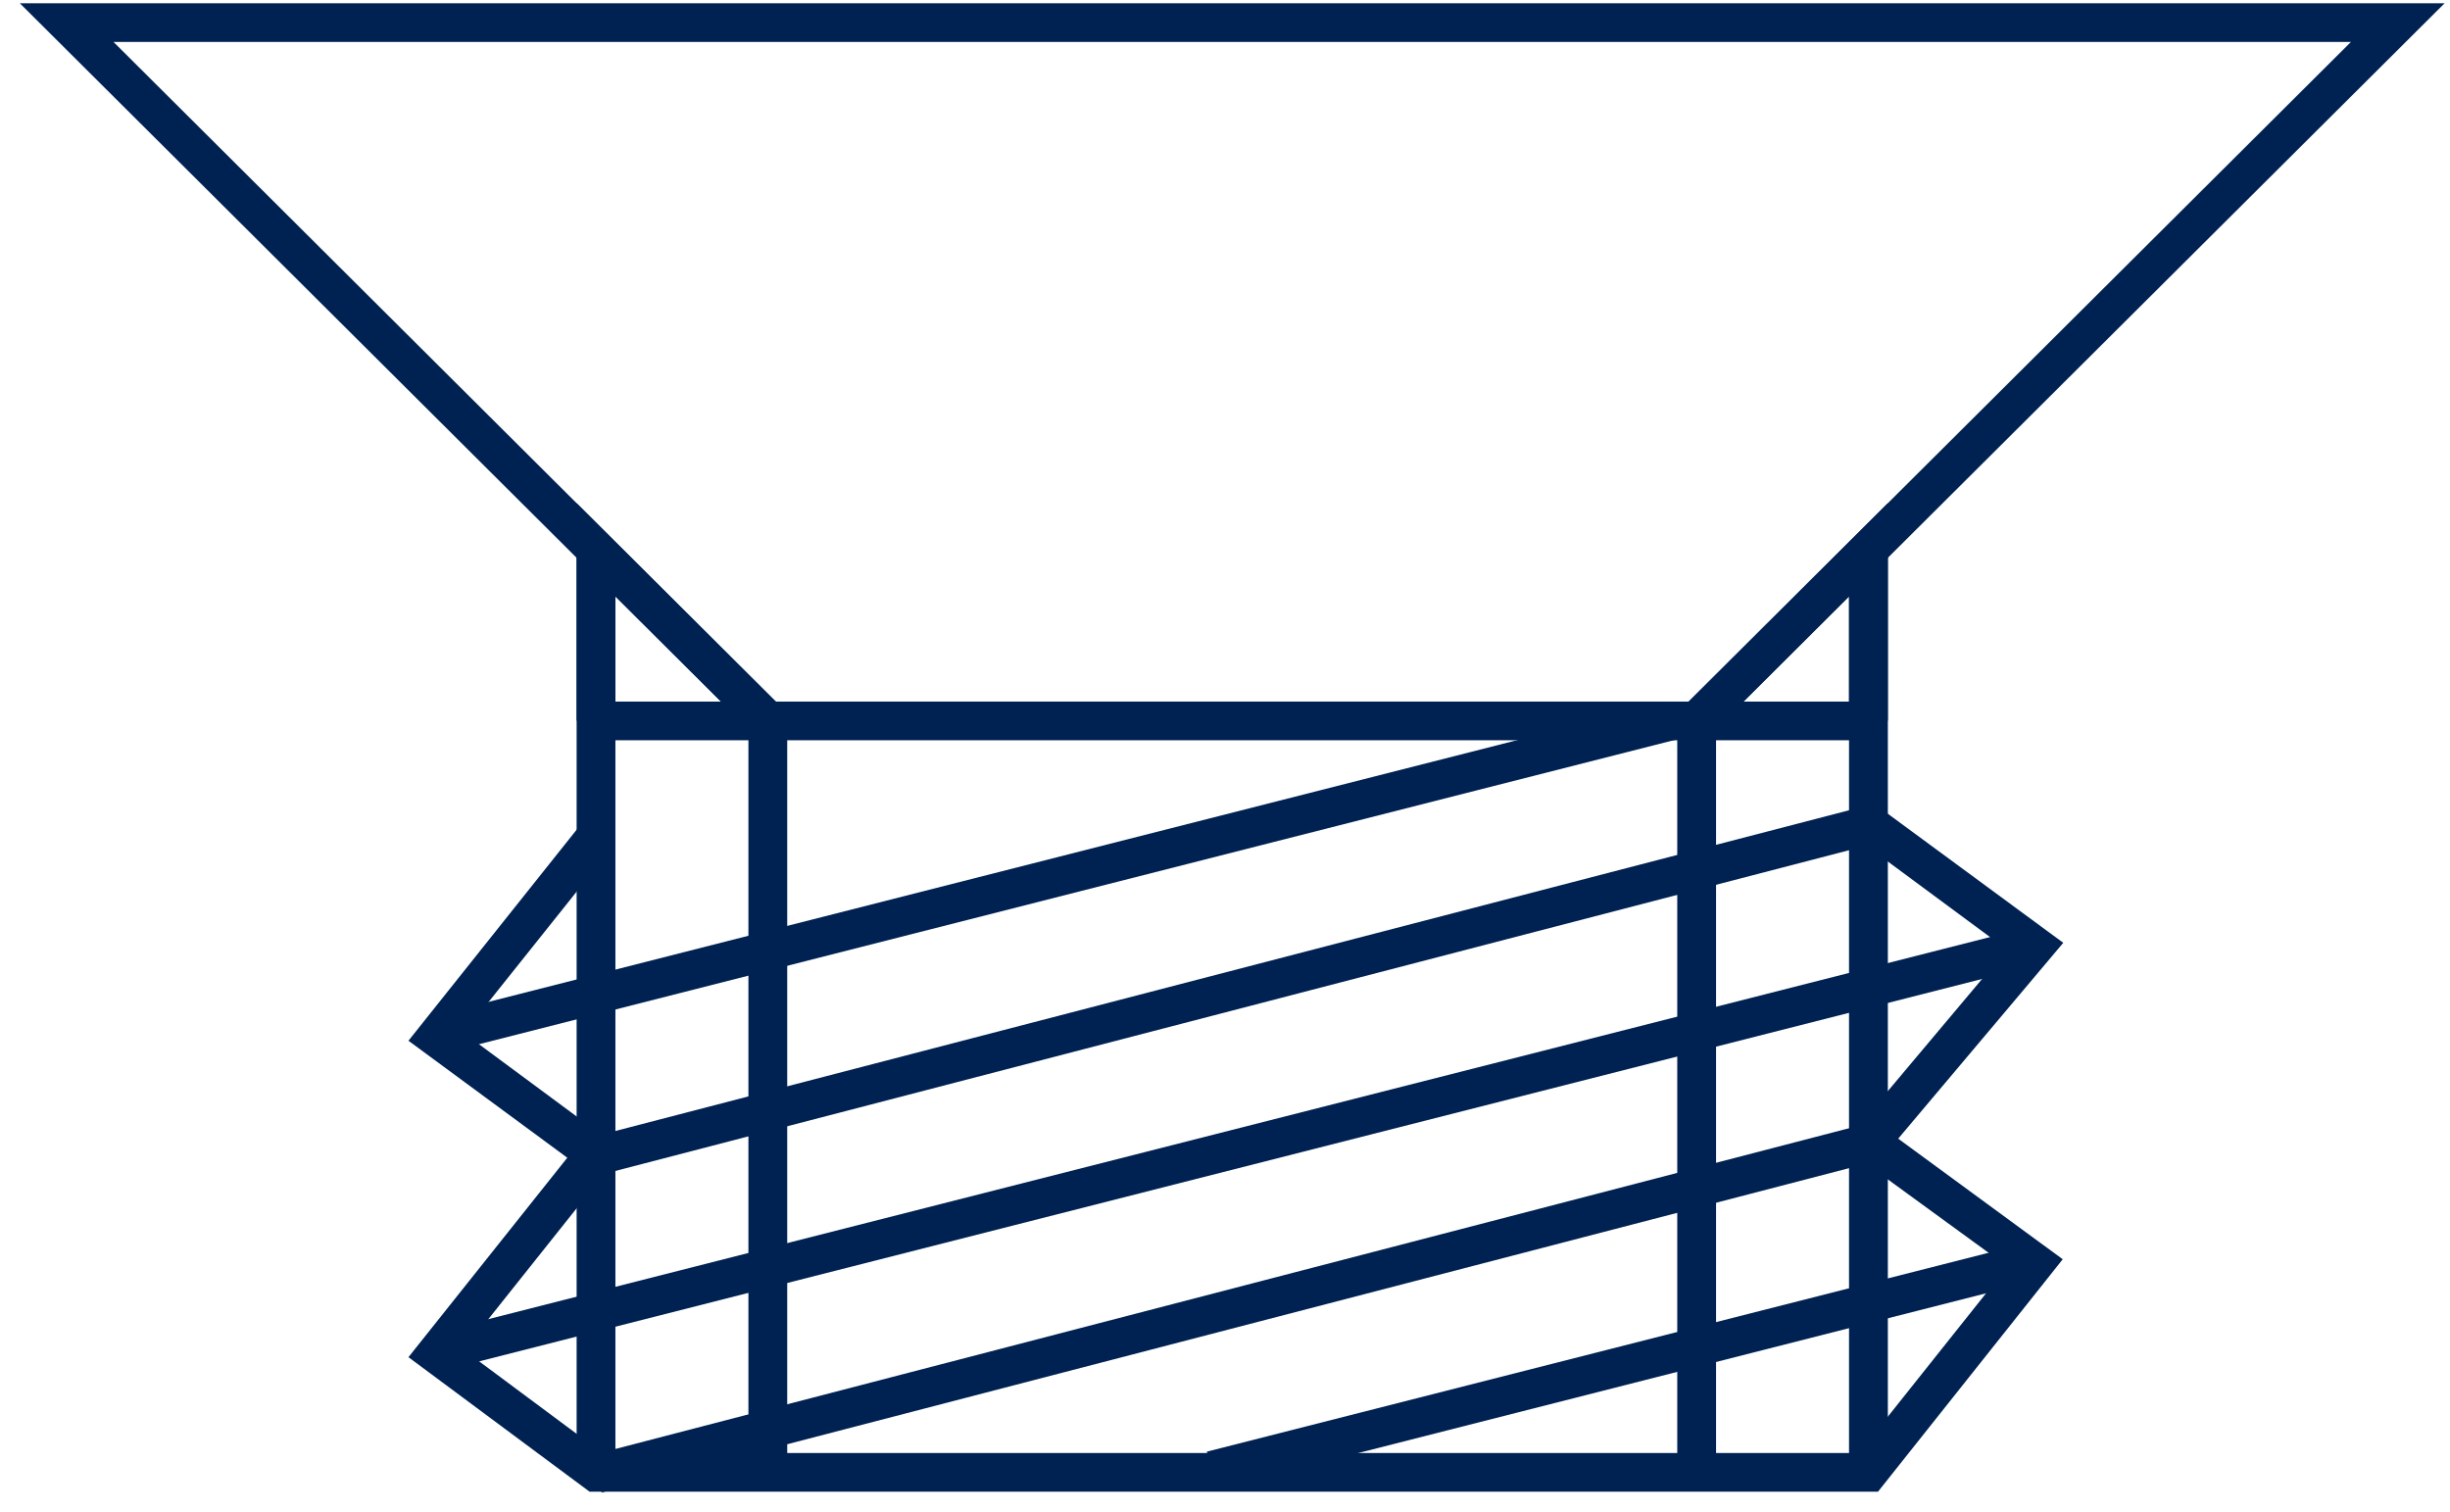
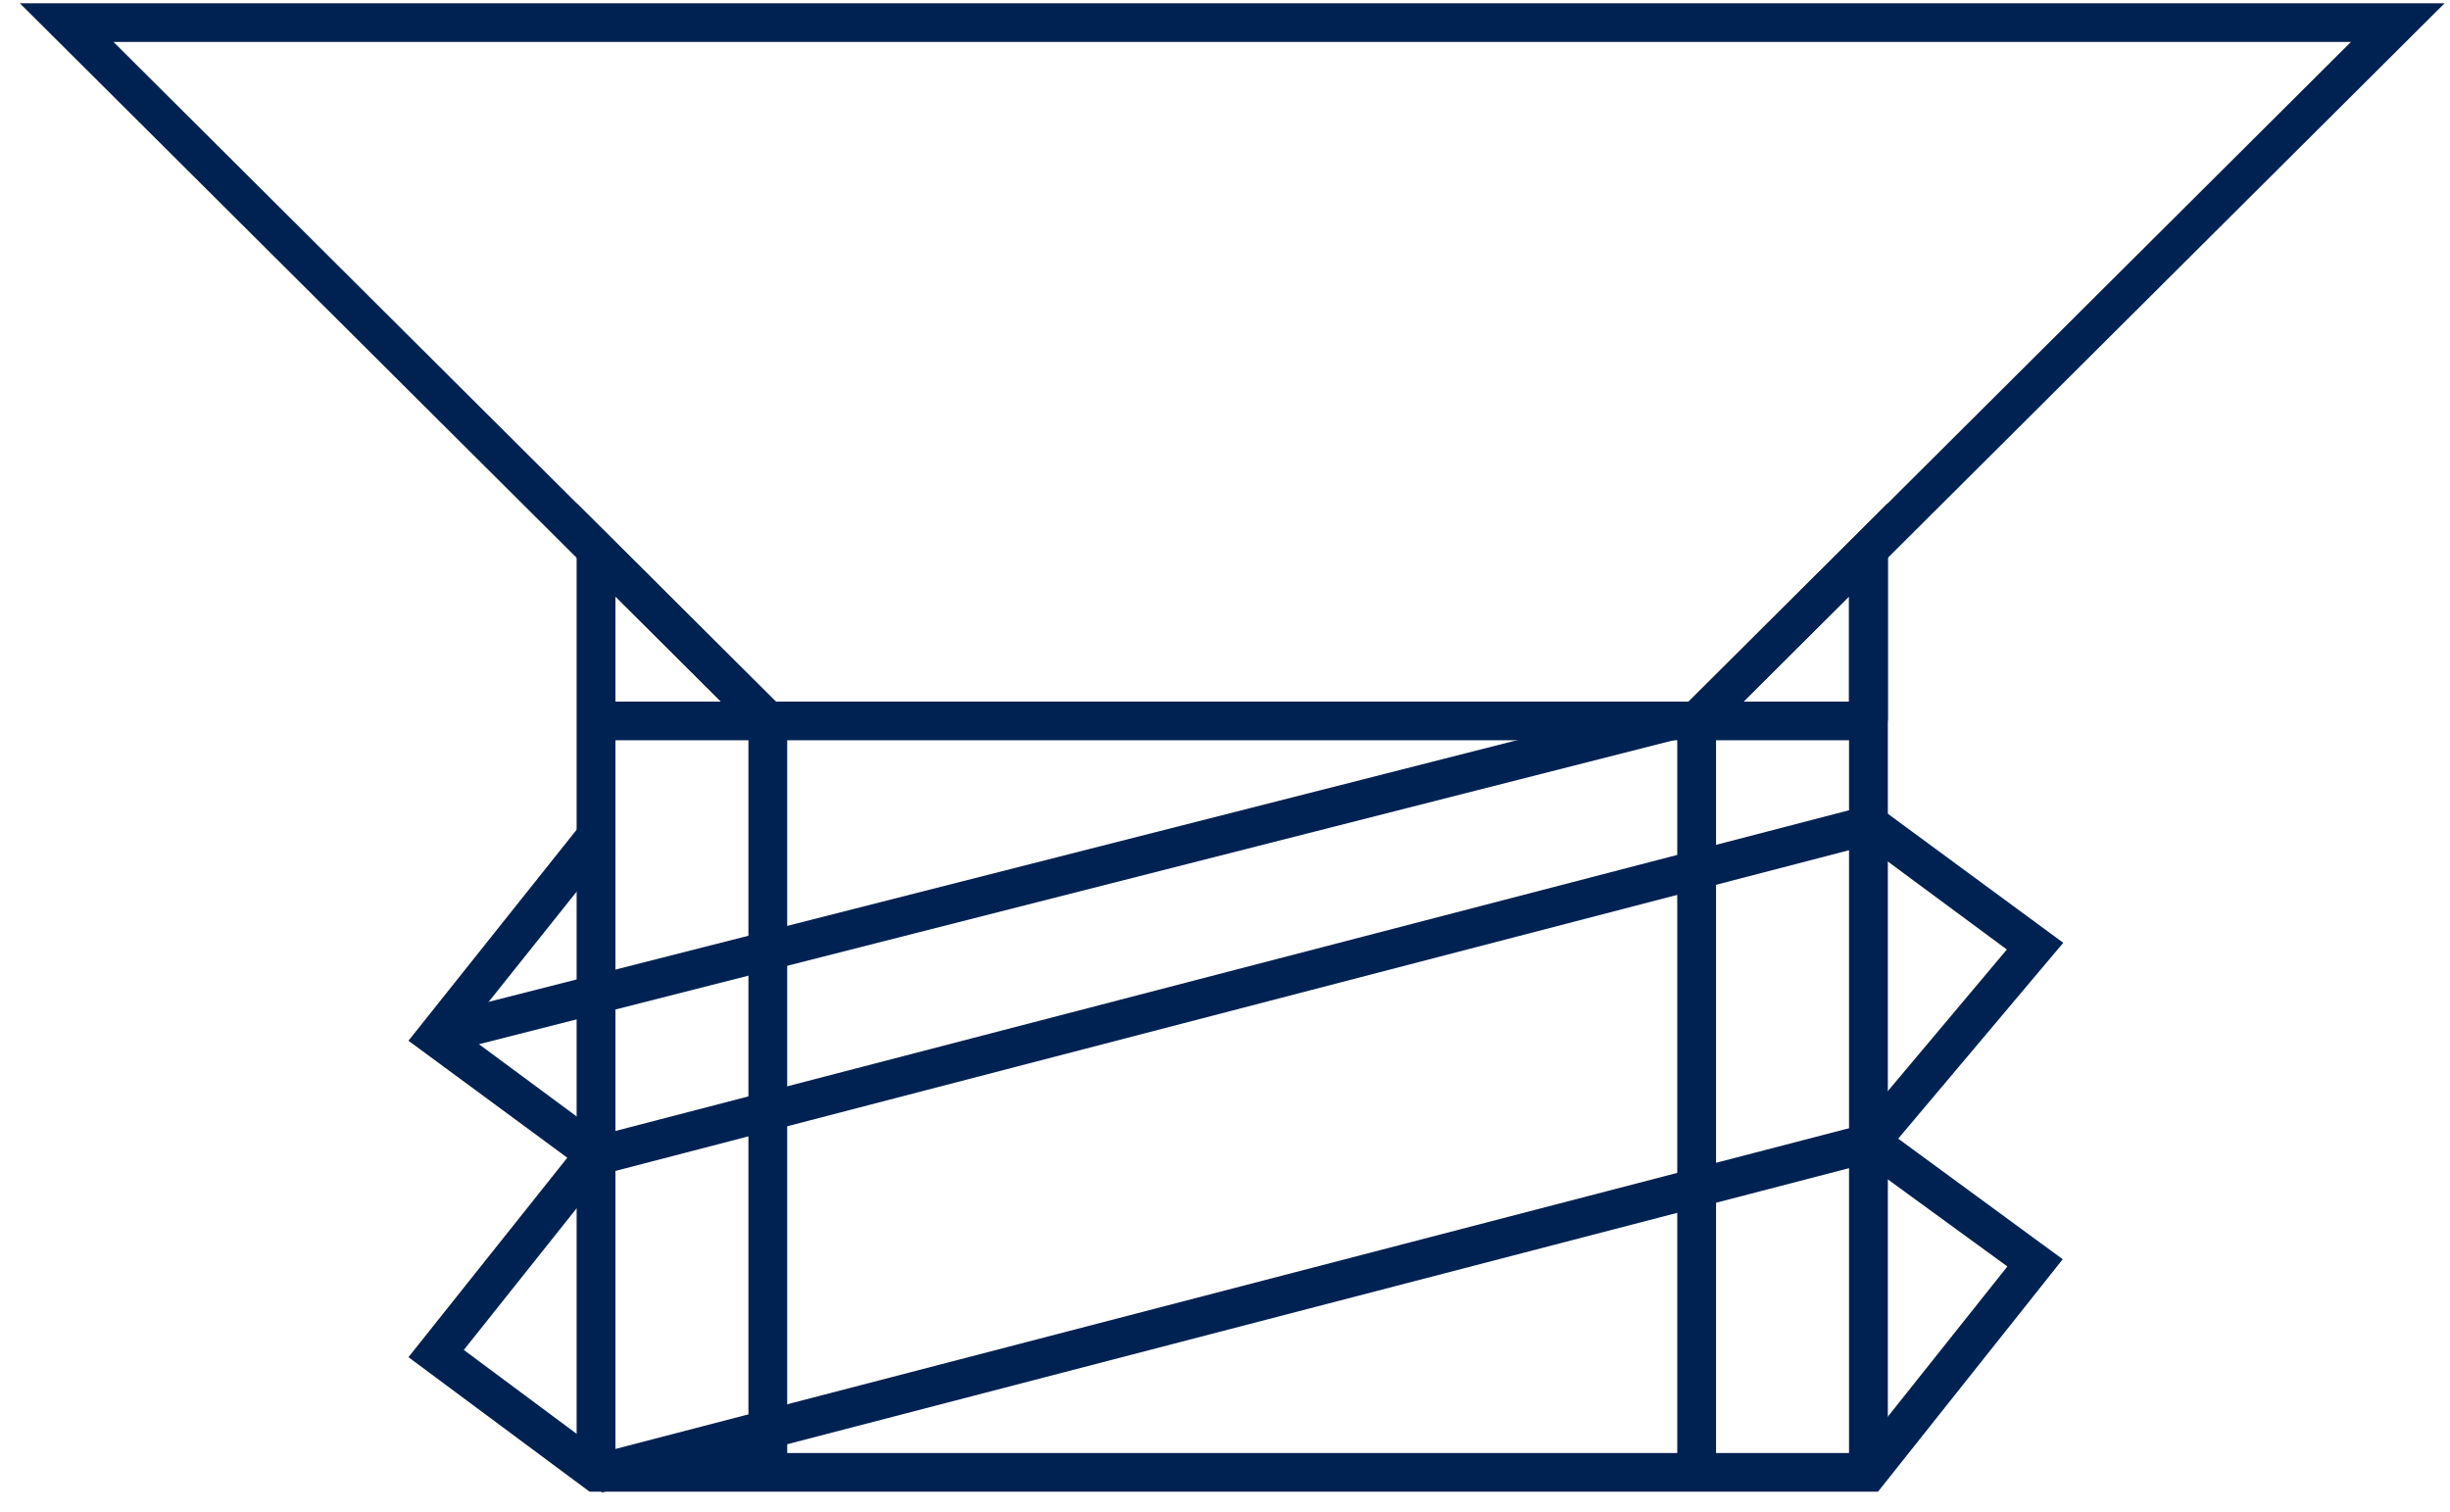
<svg xmlns="http://www.w3.org/2000/svg" width="115" height="71" viewBox="0 0 115 71" fill="none">
  <path d="M88.613 25.799H86.791V33.831H88.613V25.799Z" fill="#002252" />
-   <path d="M28.887 25.799H27.066V33.831H28.887V25.799Z" fill="#002252" />
  <path d="M87.714 32.935H27.988V34.75H87.714V32.935Z" fill="#002252" />
  <path d="M36.951 69.105H35.13V34.218L28.887 28V69.105H27.066V23.621L36.951 33.468V69.105Z" fill="#002252" />
  <path d="M88.613 69.105H86.791V28L80.549 34.218V69.105H78.728V33.468L88.613 23.621V69.105Z" fill="#002252" />
  <path d="M88.151 70.024H27.673L19.172 63.71L26.628 54.347L19.172 48.855L27.212 38.766L28.645 39.879L21.771 48.492L29.227 54.008L21.771 63.371L28.28 68.21H87.253L94.224 59.452L86.451 53.79L94.199 44.573L87.228 39.419L88.297 37.968L96.847 44.258L89.099 53.452L96.822 59.113L88.151 70.024Z" fill="#002252" />
  <path d="M87.476 37.858L27.712 53.397L28.172 55.153L87.936 39.614L87.476 37.858Z" fill="#002252" />
  <path d="M87.542 52.767L27.779 68.306L28.239 70.062L88.002 54.523L87.542 52.767Z" fill="#002252" />
-   <path d="M95.219 43.528L20.22 62.612L20.671 64.37L95.67 45.286L95.219 43.528Z" fill="#002252" />
-   <path d="M95.218 58.331L56.648 68.145L57.099 69.903L95.669 60.089L95.218 58.331Z" fill="#002252" />
  <path d="M78.357 32.928L20.231 47.718L20.682 49.477L78.808 34.686L78.357 32.928Z" fill="#002252" />
  <path d="M80.282 34.484L78.995 33.202L110.351 1.968H5.327L36.684 33.202L35.397 34.484L0.931 0.153H114.747L80.282 34.484Z" fill="#002252" />
</svg>